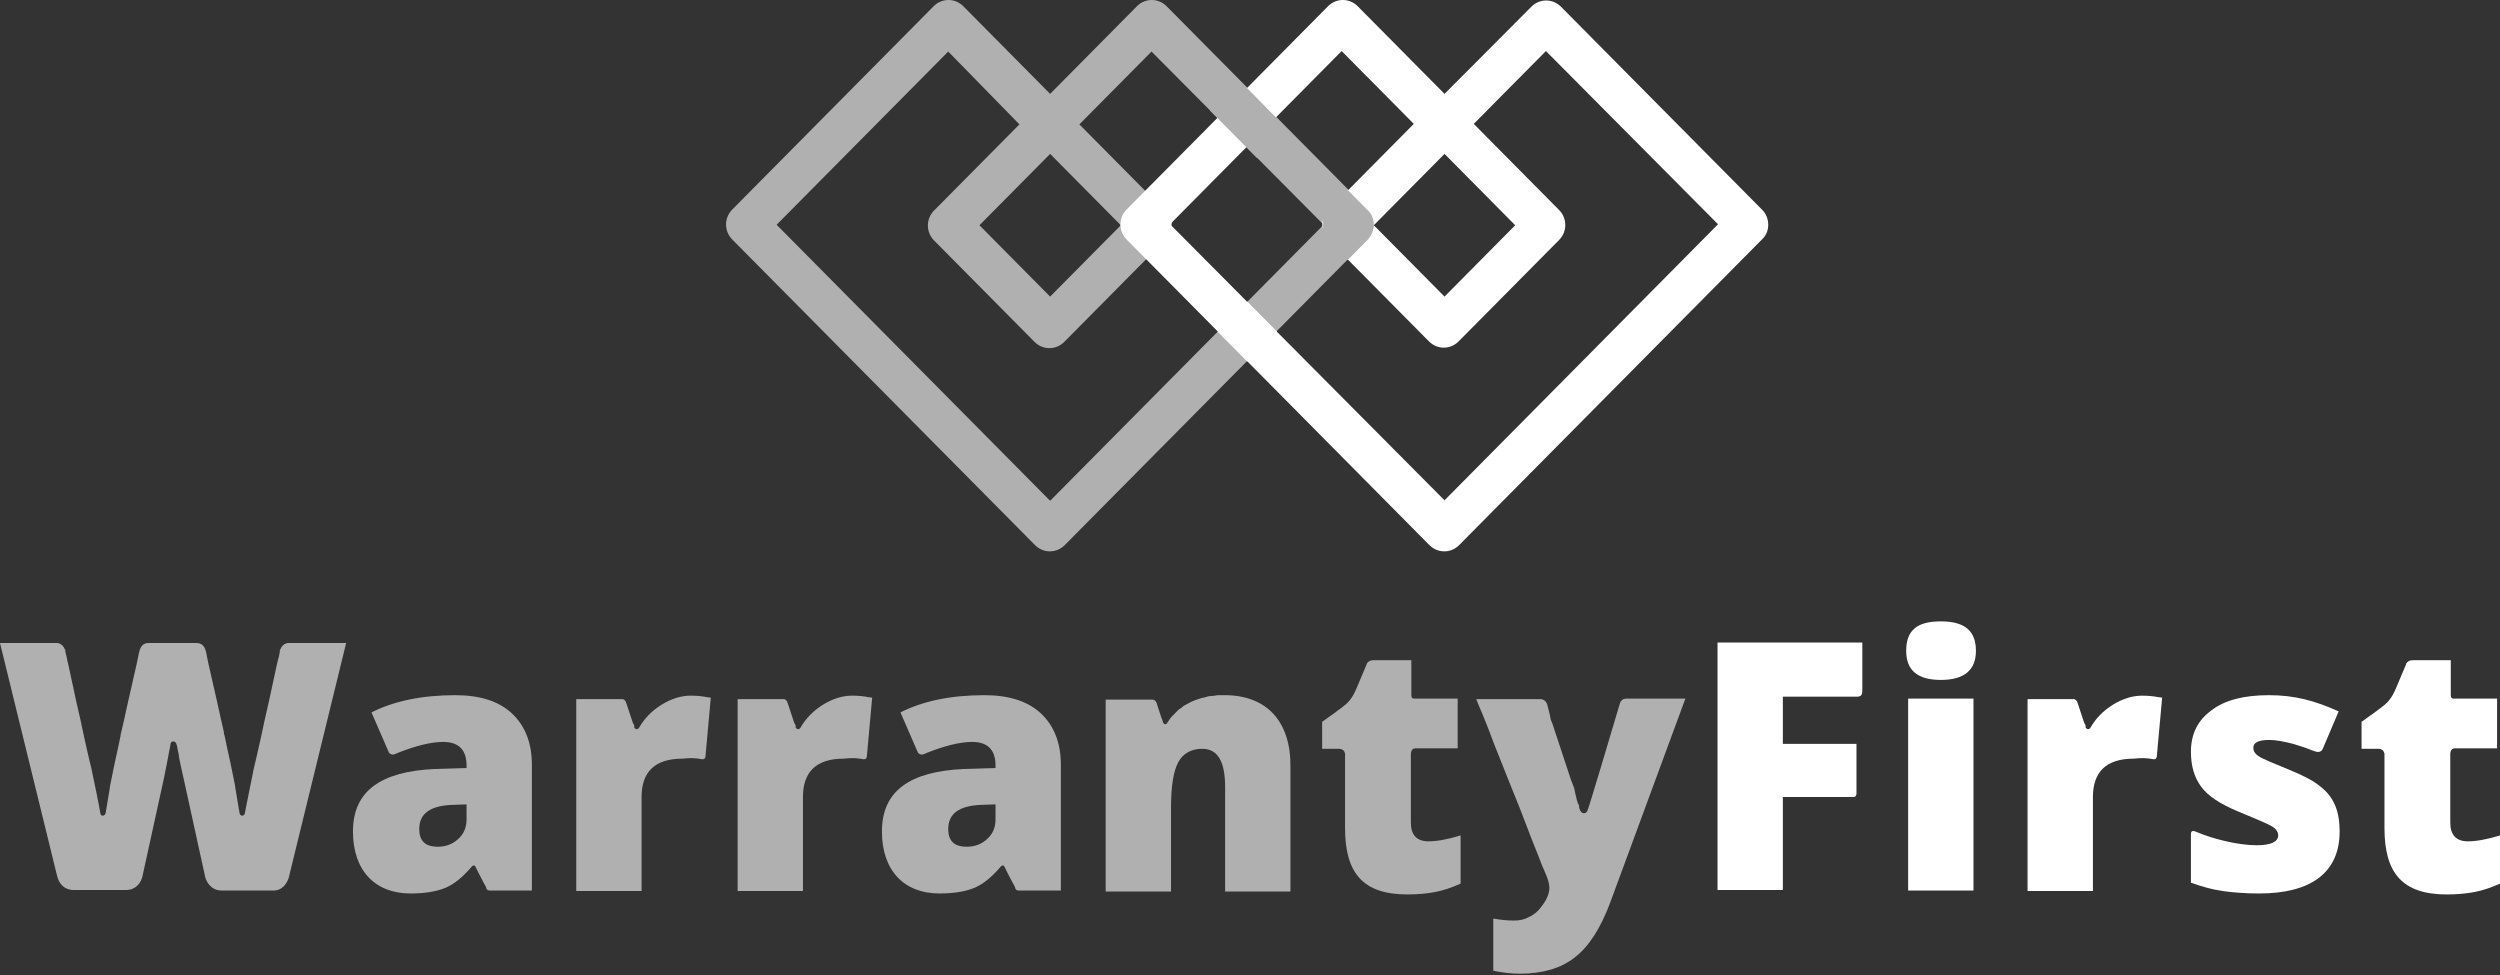
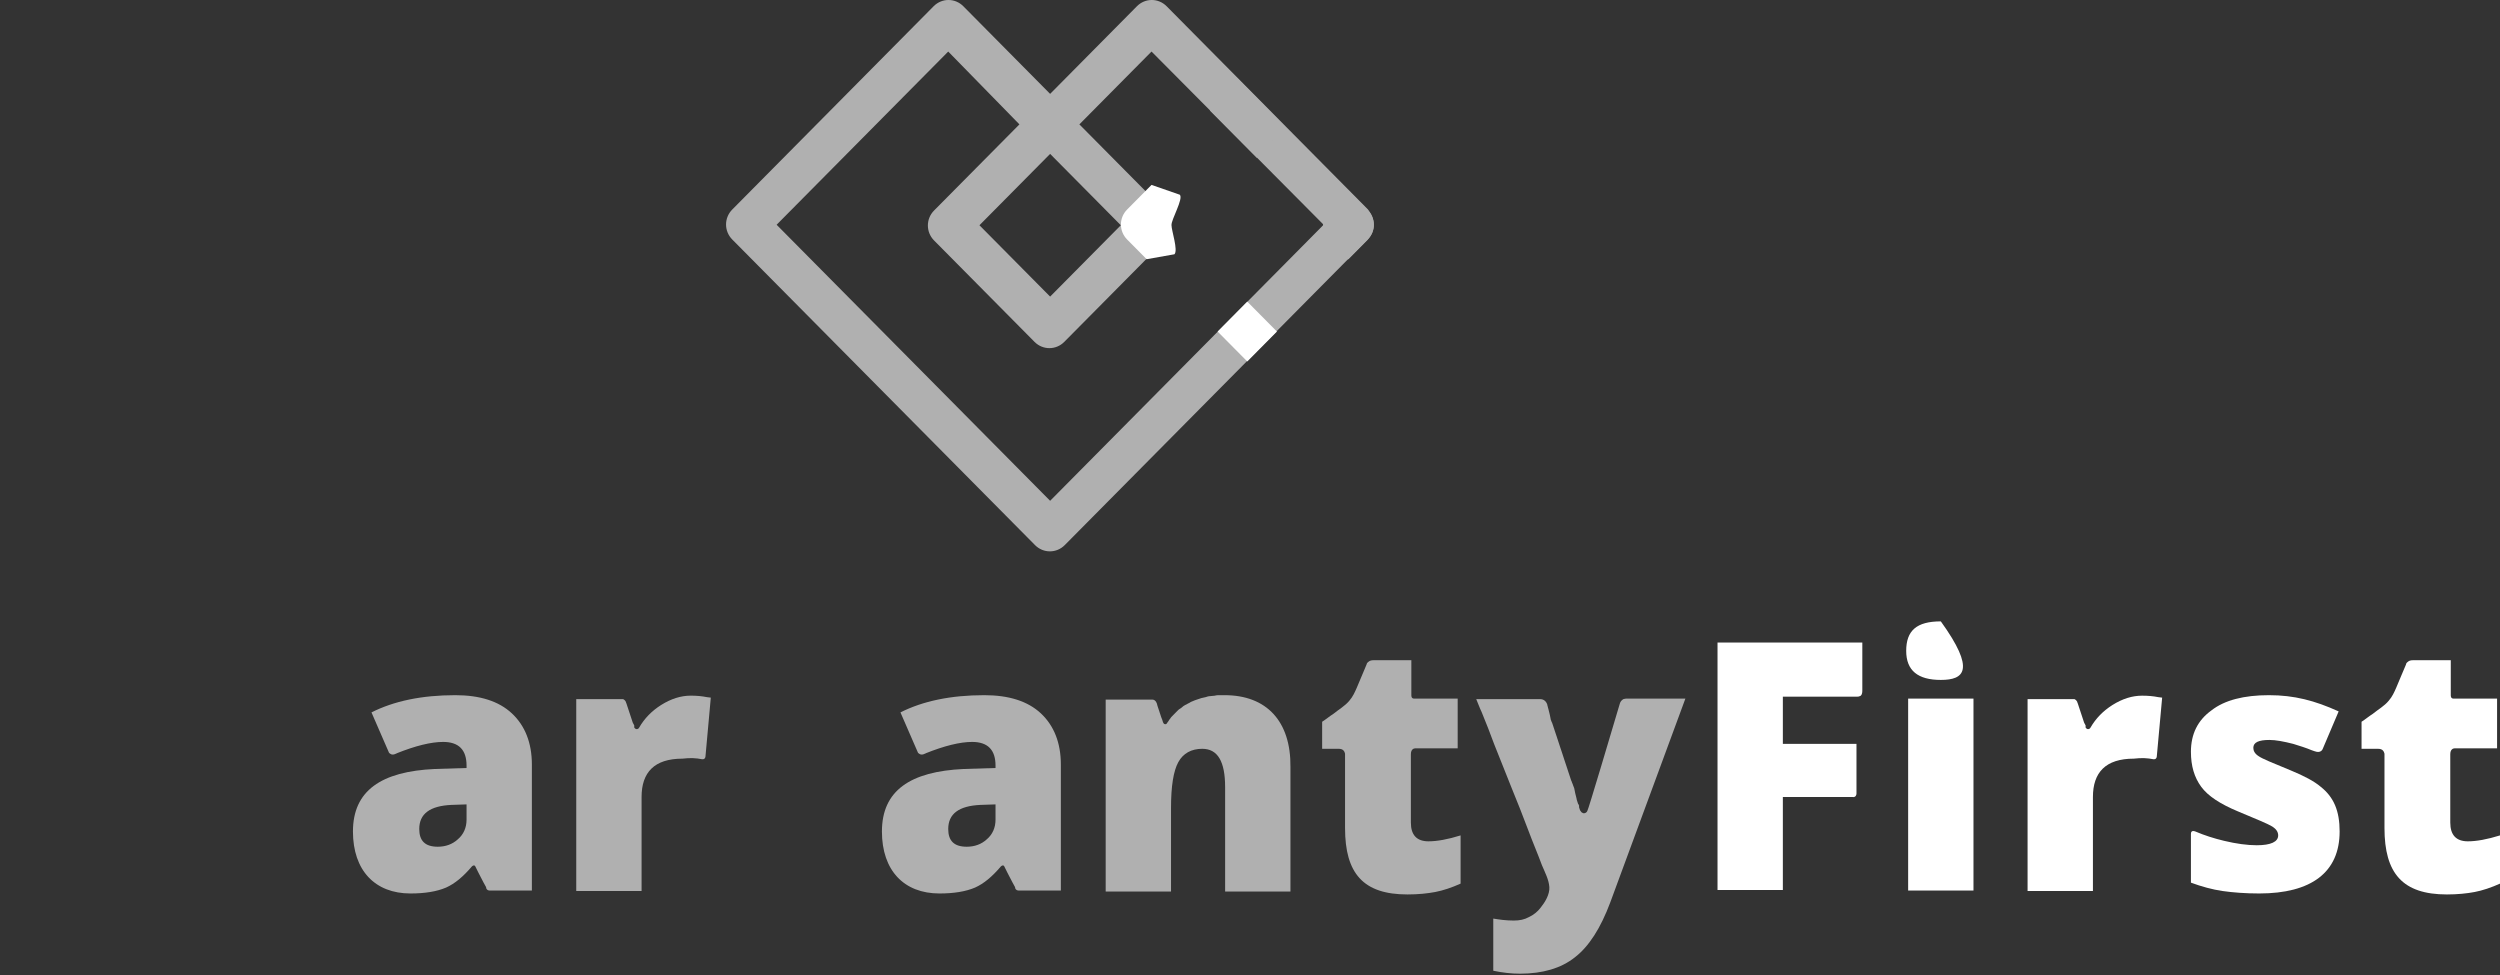
<svg xmlns="http://www.w3.org/2000/svg" width="100" height="39" viewBox="0 0 100 39" fill="none">
  <rect x="0" y="0" width="100" height="39" fill="#333333" stroke="none" />
  <path d="M98.713 33.653C98.245 33.653 98.011 33.397 98.011 32.905V30.169C98.011 29.972 98.128 29.933 98.187 29.933H99.883V27.945H98.148C98.031 27.945 98.031 27.846 98.031 27.807V26.409C98.031 26.409 96.822 26.409 96.51 26.409C96.353 26.409 96.295 26.488 96.256 26.527C96.256 26.547 96.237 26.567 96.237 26.587C96.1 26.901 95.983 27.197 95.847 27.512C95.769 27.689 95.691 27.866 95.554 28.023C95.379 28.24 95.125 28.378 94.91 28.555C94.754 28.653 94.618 28.771 94.462 28.87V29.952H95.125C95.32 29.952 95.359 30.07 95.379 30.149V33.121C95.379 34.932 96.1 35.778 97.875 35.778C98.304 35.778 98.674 35.739 98.986 35.68C99.298 35.621 99.649 35.503 100 35.345V33.416C99.493 33.574 99.064 33.653 98.713 33.653Z" fill="white" />
  <path d="M86.115 30.366C86.115 30.366 86.252 30.405 86.271 30.267L86.486 27.905L86.33 27.886C86.135 27.846 85.92 27.827 85.686 27.827C85.296 27.827 84.906 27.945 84.497 28.201C84.126 28.437 83.834 28.732 83.619 29.106C83.6 29.145 83.561 29.165 83.522 29.165C83.483 29.165 83.463 29.145 83.444 29.126C83.424 29.106 83.424 29.106 83.424 29.086V29.067V29.047V29.027C83.424 29.008 83.424 29.008 83.405 28.988C83.405 28.968 83.405 28.968 83.385 28.949C83.385 28.929 83.366 28.909 83.366 28.909C83.366 28.89 83.346 28.87 83.346 28.85C83.346 28.831 83.327 28.811 83.327 28.791C83.327 28.771 83.307 28.752 83.307 28.732C83.307 28.712 83.288 28.693 83.288 28.673C83.288 28.653 83.268 28.634 83.268 28.614C83.268 28.594 83.249 28.575 83.249 28.555C83.249 28.535 83.229 28.516 83.229 28.496C83.229 28.476 83.21 28.456 83.21 28.437C83.21 28.417 83.19 28.398 83.19 28.378C83.19 28.358 83.171 28.338 83.171 28.319C83.171 28.299 83.151 28.279 83.151 28.26C83.151 28.24 83.132 28.22 83.132 28.201C83.132 28.181 83.112 28.161 83.112 28.142C83.112 28.122 83.093 28.102 83.093 28.102V28.082C83.054 28.004 83.015 27.984 82.976 27.964H81.103V35.641H83.717V31.881C83.717 30.897 84.224 30.346 85.355 30.346C85.667 30.307 85.92 30.326 86.115 30.366Z" fill="white" />
-   <path d="M76.248 26.035C76.248 25.229 76.658 24.855 77.633 24.855C78.608 24.855 79.037 25.248 79.037 26.035C79.037 26.803 78.569 27.197 77.633 27.197C76.716 27.197 76.248 26.823 76.248 26.035ZM78.939 35.621H76.326V27.945H78.939V35.621Z" fill="white" />
+   <path d="M76.248 26.035C76.248 25.229 76.658 24.855 77.633 24.855C79.037 26.803 78.569 27.197 77.633 27.197C76.716 27.197 76.248 26.823 76.248 26.035ZM78.939 35.621H76.326V27.945H78.939V35.621Z" fill="white" />
  <path d="M74.259 31.743V29.756H71.314V27.866C71.353 27.866 71.412 27.866 71.451 27.866C71.568 27.866 71.704 27.866 71.821 27.866C71.997 27.866 72.172 27.866 72.328 27.866C72.523 27.866 72.718 27.866 72.913 27.866C73.108 27.866 73.284 27.866 73.479 27.866C73.635 27.866 73.791 27.866 73.966 27.866C74.083 27.866 74.2 27.866 74.298 27.866C74.356 27.866 74.395 27.846 74.434 27.826C74.493 27.767 74.493 27.669 74.493 27.59C74.493 27.531 74.493 27.492 74.493 27.433C74.493 27.275 74.493 27.118 74.493 26.96C74.493 26.783 74.493 26.606 74.493 26.409C74.493 26.252 74.493 26.095 74.493 25.937C74.493 25.858 74.493 25.779 74.493 25.701H68.701V35.601H71.314V31.881H74.103C74.239 31.901 74.259 31.783 74.259 31.743Z" fill="white" />
  <path d="M92.824 31.468C92.57 31.251 92.161 31.035 91.634 30.818C90.913 30.523 90.484 30.346 90.347 30.248C90.191 30.149 90.133 30.031 90.133 29.913C90.133 29.696 90.347 29.598 90.776 29.598C91.03 29.598 91.342 29.657 91.732 29.756C91.985 29.834 92.239 29.913 92.473 30.011C92.512 30.031 92.551 30.031 92.59 30.051C92.804 30.13 92.882 30.011 92.902 29.972L93.546 28.456C92.59 28.023 91.771 27.807 90.757 27.807C89.762 27.807 88.982 28.004 88.456 28.417C87.91 28.811 87.637 29.362 87.637 30.07C87.637 30.641 87.773 31.094 88.046 31.468C88.319 31.842 88.807 32.157 89.509 32.452C90.269 32.767 90.737 32.964 90.893 33.062C91.049 33.161 91.127 33.279 91.127 33.416C91.127 33.672 90.835 33.81 90.269 33.81C89.899 33.81 89.45 33.751 88.963 33.633C88.553 33.535 88.183 33.416 87.812 33.259C87.656 33.2 87.637 33.298 87.637 33.357V35.306C88.066 35.464 88.495 35.582 88.904 35.641C89.314 35.7 89.821 35.739 90.367 35.739C92.453 35.739 93.585 34.893 93.585 33.259C93.585 32.432 93.35 31.881 92.824 31.468Z" fill="white" />
-   <path d="M34.517 30.366C34.517 30.366 34.653 30.405 34.673 30.267L34.887 27.905L34.731 27.886C34.536 27.846 34.322 27.826 34.088 27.826C33.697 27.826 33.307 27.945 32.898 28.201C32.528 28.437 32.235 28.732 32.02 29.106C32.001 29.145 31.962 29.165 31.923 29.165C31.884 29.165 31.864 29.145 31.845 29.126C31.826 29.106 31.826 29.106 31.826 29.086V29.067V29.047V29.027C31.826 29.008 31.826 29.008 31.806 28.988C31.806 28.968 31.806 28.968 31.787 28.948C31.787 28.929 31.767 28.909 31.767 28.909C31.767 28.889 31.747 28.87 31.747 28.85C31.747 28.83 31.728 28.811 31.728 28.791C31.728 28.771 31.709 28.752 31.709 28.732C31.709 28.712 31.689 28.693 31.689 28.673C31.689 28.653 31.669 28.634 31.669 28.614C31.669 28.594 31.65 28.575 31.65 28.555C31.65 28.535 31.631 28.515 31.631 28.496C31.631 28.476 31.611 28.456 31.611 28.437C31.611 28.417 31.591 28.397 31.591 28.378C31.591 28.358 31.572 28.338 31.572 28.319C31.572 28.299 31.552 28.279 31.552 28.26C31.552 28.24 31.533 28.22 31.533 28.201C31.533 28.181 31.514 28.161 31.514 28.142C31.514 28.122 31.494 28.102 31.494 28.102V28.082C31.455 28.004 31.416 27.984 31.377 27.964H29.505V35.641H32.118V31.881C32.118 30.897 32.625 30.346 33.756 30.346C34.068 30.307 34.302 30.326 34.517 30.366Z" fill="#B0B0B0" />
  <path d="M40.738 35.621C40.835 35.621 42.103 35.621 42.434 35.621V30.582C42.434 29.716 42.161 29.027 41.635 28.535C41.108 28.043 40.347 27.807 39.373 27.807C38.027 27.807 36.915 28.043 36.018 28.496L36.72 30.11C36.759 30.149 36.837 30.228 36.993 30.149C37.013 30.149 37.032 30.13 37.032 30.13C37.773 29.834 38.398 29.677 38.885 29.677C39.509 29.677 39.821 29.992 39.821 30.622V30.72L38.553 30.759C36.408 30.858 35.277 31.625 35.277 33.259C35.277 34.814 36.155 35.739 37.578 35.739C38.163 35.739 38.632 35.66 39.002 35.503C39.353 35.345 39.684 35.07 40.035 34.657C40.055 34.637 40.133 34.578 40.172 34.657C40.211 34.735 40.25 34.814 40.289 34.893C40.367 35.031 40.425 35.168 40.504 35.306C40.543 35.365 40.562 35.424 40.601 35.483C40.601 35.562 40.66 35.621 40.738 35.621ZM39.821 32.787C39.821 33.102 39.704 33.377 39.47 33.574C39.255 33.771 38.983 33.869 38.67 33.869C38.163 33.869 37.929 33.633 37.929 33.161C37.929 32.55 38.358 32.236 39.217 32.196L39.821 32.176V32.787Z" fill="#B0B0B0" />
  <path d="M19.578 35.621C19.676 35.621 20.943 35.621 21.275 35.621V30.582C21.275 29.716 21.002 29.027 20.475 28.535C19.949 28.043 19.188 27.807 18.213 27.807C16.868 27.807 15.756 28.043 14.859 28.496L15.561 30.11C15.6 30.149 15.678 30.228 15.834 30.149C15.854 30.149 15.873 30.13 15.873 30.13C16.614 29.834 17.238 29.677 17.726 29.677C18.35 29.677 18.662 29.992 18.662 30.622V30.72L17.394 30.759C15.249 30.858 14.118 31.625 14.118 33.259C14.118 34.814 14.996 35.739 16.419 35.739C17.004 35.739 17.472 35.66 17.843 35.503C18.194 35.345 18.525 35.07 18.876 34.657C18.896 34.637 18.974 34.578 19.013 34.657C19.052 34.735 19.091 34.814 19.13 34.893C19.208 35.031 19.266 35.168 19.344 35.306C19.383 35.365 19.403 35.424 19.442 35.483C19.442 35.562 19.5 35.621 19.578 35.621ZM18.662 32.787C18.662 33.102 18.545 33.377 18.311 33.574C18.096 33.771 17.823 33.869 17.511 33.869C17.004 33.869 16.77 33.633 16.77 33.161C16.77 32.55 17.199 32.236 18.057 32.196L18.662 32.176V32.787Z" fill="#B0B0B0" />
  <path d="M28.061 30.366C28.061 30.366 28.198 30.405 28.218 30.267L28.432 27.905L28.276 27.886C28.081 27.846 27.866 27.826 27.633 27.826C27.242 27.826 26.852 27.945 26.443 28.201C26.072 28.437 25.78 28.732 25.565 29.106C25.546 29.145 25.507 29.165 25.468 29.165C25.429 29.165 25.409 29.145 25.39 29.126C25.37 29.106 25.37 29.106 25.37 29.086V29.067V29.047V29.027C25.37 29.008 25.37 29.008 25.351 28.988C25.351 28.968 25.351 28.968 25.331 28.948C25.331 28.929 25.312 28.909 25.312 28.909C25.312 28.889 25.292 28.87 25.292 28.85C25.292 28.83 25.273 28.811 25.273 28.791C25.273 28.771 25.253 28.752 25.253 28.732C25.253 28.712 25.234 28.693 25.234 28.673C25.234 28.653 25.214 28.634 25.214 28.614C25.214 28.594 25.195 28.575 25.195 28.555C25.195 28.535 25.175 28.515 25.175 28.496C25.175 28.476 25.156 28.456 25.156 28.437C25.156 28.417 25.136 28.397 25.136 28.378C25.136 28.358 25.117 28.338 25.117 28.319C25.117 28.299 25.097 28.279 25.097 28.26C25.097 28.24 25.078 28.22 25.078 28.201C25.078 28.181 25.058 28.161 25.058 28.142C25.058 28.122 25.039 28.102 25.039 28.102V28.082C25 28.004 24.961 27.984 24.922 27.964H23.05V35.641H25.663V31.881C25.663 30.897 26.17 30.346 27.301 30.346C27.613 30.307 27.866 30.326 28.061 30.366Z" fill="#B0B0B0" />
  <path d="M48.986 27.807C48.927 27.807 48.849 27.807 48.791 27.807C48.732 27.807 48.654 27.807 48.596 27.827C48.537 27.827 48.459 27.846 48.401 27.846C48.342 27.846 48.284 27.866 48.225 27.886C48.167 27.905 48.108 27.905 48.05 27.925C47.991 27.945 47.933 27.964 47.874 27.984C47.816 28.004 47.757 28.023 47.718 28.043C47.66 28.063 47.621 28.082 47.562 28.122C47.504 28.142 47.465 28.181 47.406 28.201C47.367 28.22 47.309 28.26 47.27 28.299C47.231 28.338 47.172 28.358 47.133 28.397C47.094 28.437 47.055 28.476 47.016 28.515C46.977 28.555 46.938 28.594 46.899 28.634C46.86 28.673 46.821 28.712 46.802 28.752C46.763 28.791 46.743 28.85 46.704 28.889C46.685 28.909 46.685 28.929 46.665 28.948C46.646 28.968 46.626 28.968 46.607 28.968C46.529 28.968 46.509 28.85 46.49 28.791C46.47 28.752 46.47 28.732 46.451 28.693C46.431 28.653 46.431 28.614 46.412 28.575C46.392 28.535 46.392 28.496 46.373 28.456C46.353 28.417 46.353 28.378 46.334 28.338C46.314 28.299 46.314 28.26 46.295 28.22C46.295 28.201 46.275 28.161 46.275 28.142C46.236 28.023 46.158 27.984 46.1 27.984H44.227V35.66H46.841V32.314C46.841 31.448 46.938 30.838 47.133 30.484C47.328 30.13 47.66 29.952 48.089 29.952C48.713 29.952 49.005 30.464 49.005 31.488V35.66H51.618V30.681C51.638 28.85 50.663 27.807 48.986 27.807Z" fill="#B0B0B0" />
  <path d="M57.137 33.653C56.669 33.653 56.435 33.397 56.435 32.905V30.169C56.435 29.972 56.552 29.933 56.61 29.933H58.307V27.945H56.571C56.454 27.945 56.454 27.846 56.454 27.807V26.409C56.454 26.409 55.245 26.409 54.933 26.409C54.777 26.409 54.719 26.488 54.68 26.527C54.68 26.547 54.66 26.567 54.66 26.586C54.524 26.901 54.407 27.197 54.27 27.512C54.192 27.689 54.114 27.866 53.978 28.023C53.802 28.24 53.549 28.378 53.334 28.555C53.178 28.653 53.042 28.771 52.886 28.87V29.952H53.549C53.744 29.952 53.783 30.07 53.802 30.149V33.121C53.802 34.932 54.524 35.778 56.298 35.778C56.727 35.778 57.098 35.739 57.41 35.68C57.722 35.621 58.073 35.503 58.424 35.345V33.416C57.917 33.574 57.488 33.653 57.137 33.653Z" fill="#B0B0B0" />
  <path d="M67.239 27.945C67.025 27.945 66.81 27.945 66.596 27.945C66.342 27.945 66.089 27.945 65.855 27.945C65.66 27.945 65.445 27.945 65.25 27.945H65.036C64.997 27.945 64.958 27.964 64.938 27.964C64.86 28.004 64.802 28.082 64.782 28.181C64.509 29.106 63.514 32.452 63.495 32.432C63.475 32.491 63.417 32.531 63.358 32.531C63.319 32.531 63.3 32.511 63.261 32.491C63.242 32.472 63.222 32.432 63.203 32.413C63.183 32.373 63.183 32.334 63.163 32.294V32.275C63.163 32.255 63.163 32.255 63.163 32.235C63.163 32.216 63.163 32.216 63.144 32.196C63.144 32.176 63.144 32.157 63.124 32.157C63.124 32.137 63.105 32.117 63.105 32.098C63.105 32.078 63.086 32.058 63.086 32.039C63.086 32.019 63.066 31.999 63.066 31.96C63.066 31.94 63.047 31.901 63.047 31.881C63.047 31.861 63.027 31.822 63.027 31.802C63.027 31.783 63.008 31.743 63.008 31.724C63.008 31.684 62.988 31.665 62.988 31.625C62.988 31.586 62.968 31.566 62.968 31.527C62.949 31.488 62.949 31.468 62.929 31.428C62.91 31.389 62.91 31.35 62.891 31.33C62.871 31.291 62.871 31.251 62.852 31.232C62.832 31.192 62.832 31.153 62.812 31.113C62.793 31.074 62.793 31.035 62.773 30.995C62.754 30.956 62.754 30.917 62.734 30.877C62.715 30.838 62.715 30.799 62.696 30.759C62.676 30.72 62.676 30.68 62.657 30.641C62.637 30.602 62.637 30.562 62.617 30.523C62.598 30.484 62.598 30.444 62.578 30.405C62.559 30.366 62.559 30.326 62.539 30.287C62.52 30.247 62.52 30.208 62.501 30.169C62.481 30.129 62.481 30.09 62.462 30.051C62.442 30.011 62.442 29.972 62.422 29.933C62.403 29.893 62.403 29.854 62.383 29.814C62.364 29.775 62.364 29.736 62.344 29.696C62.325 29.657 62.325 29.618 62.306 29.578C62.286 29.539 62.286 29.5 62.267 29.46C62.247 29.421 62.247 29.381 62.227 29.342C62.208 29.303 62.208 29.263 62.188 29.224C62.169 29.185 62.169 29.145 62.149 29.106C62.13 29.067 62.13 29.027 62.11 28.988C62.091 28.948 62.091 28.909 62.071 28.889C62.052 28.85 62.052 28.83 62.032 28.791C62.032 28.752 62.013 28.732 62.013 28.692C62.013 28.653 61.993 28.634 61.993 28.594C61.993 28.574 61.974 28.535 61.974 28.515C61.974 28.496 61.954 28.456 61.954 28.437C61.954 28.417 61.935 28.378 61.935 28.358C61.935 28.338 61.915 28.319 61.915 28.279C61.915 28.259 61.896 28.24 61.896 28.22C61.896 28.22 61.896 28.22 61.896 28.201C61.857 28.063 61.759 27.964 61.603 27.964C61.564 27.964 61.525 27.964 61.467 27.964C61.291 27.964 61.135 27.964 60.96 27.964C60.745 27.964 60.511 27.964 60.297 27.964C60.082 27.964 59.848 27.964 59.634 27.964C59.478 27.964 59.322 27.964 59.166 27.964C59.127 27.964 59.088 27.964 59.049 27.964C59.127 28.141 59.185 28.319 59.263 28.476C59.439 28.909 59.614 29.342 59.77 29.775C60.004 30.346 60.219 30.917 60.453 31.488C60.687 32.058 60.921 32.649 61.135 33.22C61.311 33.692 61.506 34.145 61.681 34.617C61.798 34.893 61.954 35.188 61.974 35.483C61.993 35.778 61.798 36.093 61.623 36.31C61.506 36.467 61.33 36.605 61.155 36.684C60.979 36.782 60.784 36.822 60.55 36.822C60.238 36.822 59.965 36.782 59.731 36.743V38.829C60.102 38.908 60.453 38.947 60.804 38.947C61.701 38.947 62.442 38.731 62.988 38.298C63.553 37.865 64.022 37.136 64.412 36.093L67.415 27.945C67.434 27.945 67.337 27.945 67.239 27.945Z" fill="#B0B0B0" />
-   <path d="M11.544 35.129L13.846 25.721H13.28H11.584H11.525C11.525 25.721 11.31 25.721 11.213 25.976C11.213 25.976 11.213 25.996 11.193 25.996C11.193 26.016 11.193 26.016 11.193 26.035C11.193 26.035 11.193 26.035 11.193 26.055V26.075C11.174 26.193 11.154 26.291 11.115 26.409C11.096 26.488 11.076 26.587 11.057 26.665C11.018 26.882 10.959 27.079 10.92 27.295C10.862 27.531 10.823 27.787 10.764 28.023C10.706 28.279 10.647 28.535 10.589 28.791C10.53 29.027 10.491 29.283 10.433 29.519C10.394 29.716 10.335 29.933 10.296 30.129C10.257 30.267 10.238 30.405 10.199 30.543C10.179 30.602 10.179 30.641 10.16 30.7C10.004 31.448 9.887 32.078 9.789 32.55C9.789 32.57 9.77 32.57 9.77 32.59C9.75 32.609 9.711 32.629 9.692 32.629C9.653 32.629 9.633 32.609 9.614 32.59C9.594 32.57 9.594 32.57 9.594 32.55C9.575 32.531 9.575 32.491 9.575 32.472C9.575 32.432 9.555 32.393 9.555 32.373C9.555 32.334 9.536 32.294 9.536 32.255C9.536 32.216 9.516 32.176 9.516 32.137C9.516 32.098 9.497 32.058 9.497 32.019C9.497 31.98 9.477 31.94 9.477 31.901C9.477 31.861 9.458 31.822 9.458 31.783C9.458 31.743 9.438 31.704 9.438 31.665C9.438 31.625 9.419 31.586 9.419 31.547C9.419 31.507 9.399 31.468 9.399 31.409C9.282 30.799 9.165 30.267 9.068 29.834C9.048 29.696 9.009 29.578 8.99 29.46C8.97 29.401 8.951 29.322 8.951 29.263C8.912 29.086 8.873 28.909 8.834 28.752C8.775 28.515 8.736 28.279 8.678 28.043C8.619 27.787 8.561 27.531 8.502 27.275C8.444 27.039 8.405 26.823 8.346 26.587C8.327 26.488 8.307 26.409 8.288 26.311C8.268 26.193 8.249 26.075 8.21 25.976C8.19 25.917 8.171 25.878 8.132 25.839C8.054 25.74 7.956 25.721 7.859 25.721C7.82 25.721 7.8 25.721 7.761 25.721C7.644 25.721 7.547 25.721 7.43 25.721C7.254 25.721 7.079 25.721 6.903 25.721C6.728 25.721 6.552 25.721 6.377 25.721C6.26 25.721 6.162 25.721 6.045 25.721C6.006 25.721 5.987 25.721 5.948 25.721C5.85 25.721 5.753 25.74 5.675 25.839C5.636 25.878 5.616 25.937 5.597 25.976C5.558 26.094 5.538 26.212 5.519 26.311C5.499 26.409 5.48 26.488 5.46 26.587C5.402 26.823 5.363 27.039 5.304 27.275C5.246 27.531 5.187 27.787 5.129 28.043C5.07 28.279 5.031 28.515 4.973 28.752C4.934 28.929 4.895 29.106 4.856 29.263C4.836 29.322 4.817 29.401 4.817 29.46C4.797 29.578 4.758 29.716 4.739 29.834C4.641 30.287 4.524 30.799 4.407 31.409C4.407 31.448 4.388 31.488 4.388 31.547C4.388 31.586 4.368 31.625 4.368 31.665C4.368 31.704 4.349 31.743 4.349 31.783C4.349 31.822 4.329 31.861 4.329 31.901C4.329 31.94 4.31 31.98 4.31 32.019C4.31 32.058 4.29 32.098 4.29 32.137C4.29 32.176 4.271 32.216 4.271 32.255C4.271 32.294 4.251 32.334 4.251 32.373C4.251 32.413 4.232 32.452 4.232 32.472C4.232 32.491 4.232 32.531 4.212 32.55C4.212 32.57 4.193 32.57 4.193 32.59C4.173 32.609 4.134 32.629 4.115 32.629C4.076 32.629 4.056 32.609 4.037 32.59C4.037 32.57 4.017 32.57 4.017 32.55C3.939 32.078 3.803 31.448 3.647 30.7C3.627 30.641 3.627 30.602 3.608 30.543C3.569 30.405 3.549 30.267 3.51 30.129C3.471 29.933 3.413 29.716 3.374 29.519C3.315 29.283 3.276 29.027 3.218 28.791C3.159 28.535 3.101 28.279 3.042 28.023C2.984 27.787 2.945 27.531 2.886 27.295C2.847 27.079 2.789 26.882 2.75 26.665C2.73 26.587 2.711 26.488 2.691 26.409C2.672 26.291 2.652 26.193 2.613 26.075V26.055C2.613 26.055 2.613 26.055 2.613 26.035C2.613 26.016 2.613 26.016 2.613 25.996C2.613 25.996 2.613 25.976 2.594 25.976C2.496 25.721 2.282 25.721 2.282 25.721H2.262H0.566H0L2.282 35.03L2.301 35.09C2.34 35.247 2.496 35.601 2.964 35.601H5.031C5.499 35.601 5.655 35.227 5.694 35.07L6.552 31.153C6.63 30.779 6.708 30.385 6.786 29.952C6.806 29.893 6.806 29.814 6.825 29.736C6.845 29.677 6.884 29.657 6.942 29.657C6.962 29.657 7.001 29.677 7.02 29.696C7.059 29.736 7.059 29.795 7.079 29.834C7.098 29.893 7.098 29.972 7.118 30.031C7.137 30.11 7.157 30.189 7.157 30.267C7.196 30.425 7.215 30.582 7.254 30.74C7.293 30.877 7.313 31.035 7.352 31.173L8.21 35.09C8.249 35.227 8.405 35.621 8.873 35.621H10.94C11.33 35.621 11.486 35.286 11.544 35.129Z" fill="#B0B0B0" />
  <path d="M54.954 8.99C54.954 9.207 54.876 9.423 54.7 9.581L42.59 21.804C42.259 22.138 41.732 22.138 41.401 21.804L29.291 9.581C28.959 9.246 28.959 8.715 29.291 8.38L37.344 0.251C37.676 -0.084 38.203 -0.084 38.534 0.251L42.005 3.755L45.476 0.251C45.808 -0.084 46.334 -0.084 46.666 0.251L54.72 8.38C54.856 8.557 54.954 8.774 54.954 8.99ZM42.005 20.032L52.945 8.99L46.061 2.062L43.175 4.975L46.588 8.419C46.919 8.754 46.919 9.285 46.588 9.62L42.571 13.675C42.239 14.009 41.713 14.009 41.381 13.675L37.364 9.62C37.032 9.285 37.032 8.754 37.364 8.419L40.777 4.975L37.929 2.062L31.065 8.99L42.005 20.032ZM42.005 11.864L44.833 9.01L42.005 6.156L39.178 9.01L42.005 11.864Z" fill="#B0B0B0" />
-   <path d="M70.729 8.99C70.729 9.207 70.651 9.423 70.475 9.581L58.366 21.804C58.034 22.138 57.508 22.138 57.176 21.804L45.066 9.581C44.734 9.246 44.734 8.715 45.066 8.38L53.12 0.251C53.451 -0.084 53.978 -0.084 54.309 0.251L57.781 3.755L61.252 0.271C61.583 -0.064 62.11 -0.064 62.441 0.271L70.495 8.4C70.651 8.557 70.729 8.774 70.729 8.99ZM57.781 20.012L68.721 8.97L61.837 2.042L58.951 4.955L62.363 8.4C62.695 8.734 62.695 9.266 62.363 9.6L58.346 13.655C58.014 13.99 57.488 13.99 57.157 13.655L53.139 9.6C52.808 9.266 52.808 8.734 53.139 8.4L56.552 4.955L53.666 2.042L46.802 8.97L57.781 20.012ZM57.781 11.864L60.608 9.01L57.781 6.156L54.953 9.01L57.781 11.864Z" fill="white" />
  <path d="M54.953 8.99C54.953 8.774 54.875 8.557 54.7 8.4L53.939 7.632L53.003 7.534C52.847 7.691 52.925 8.774 52.925 8.97C52.925 9.207 52.477 10.191 52.652 10.368H53.939L54.7 9.6C54.856 9.423 54.953 9.207 54.953 8.99Z" fill="#B0B0B0" />
  <path d="M48.4 4.424L50.273 6.313L51.404 5.073L49.434 3.066L48.4 4.424Z" fill="#B0B0B0" />
  <path d="M47.192 7.789L46.061 7.396L45.086 8.38C44.754 8.714 44.754 9.246 45.086 9.581L45.866 10.368L46.977 10.171C47.133 10.014 46.86 9.226 46.86 9.01C46.841 8.793 47.348 7.947 47.192 7.789Z" fill="white" />
  <path d="M49.891 12.065L48.705 13.262L49.891 14.459L51.077 13.262L49.891 12.065Z" fill="white" />
</svg>